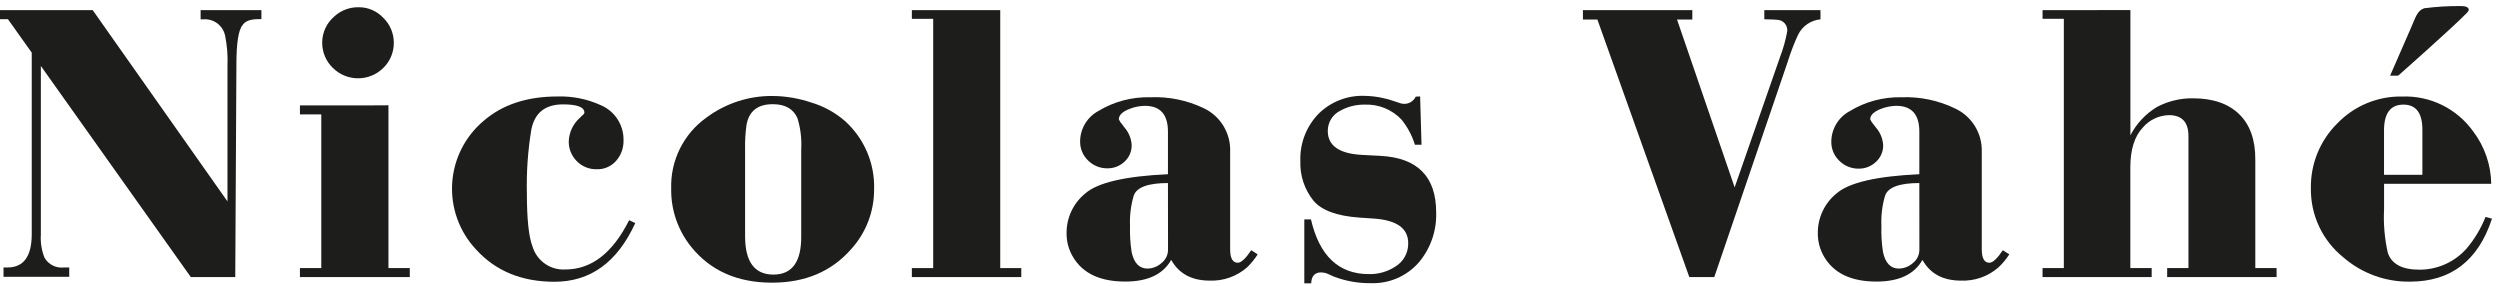
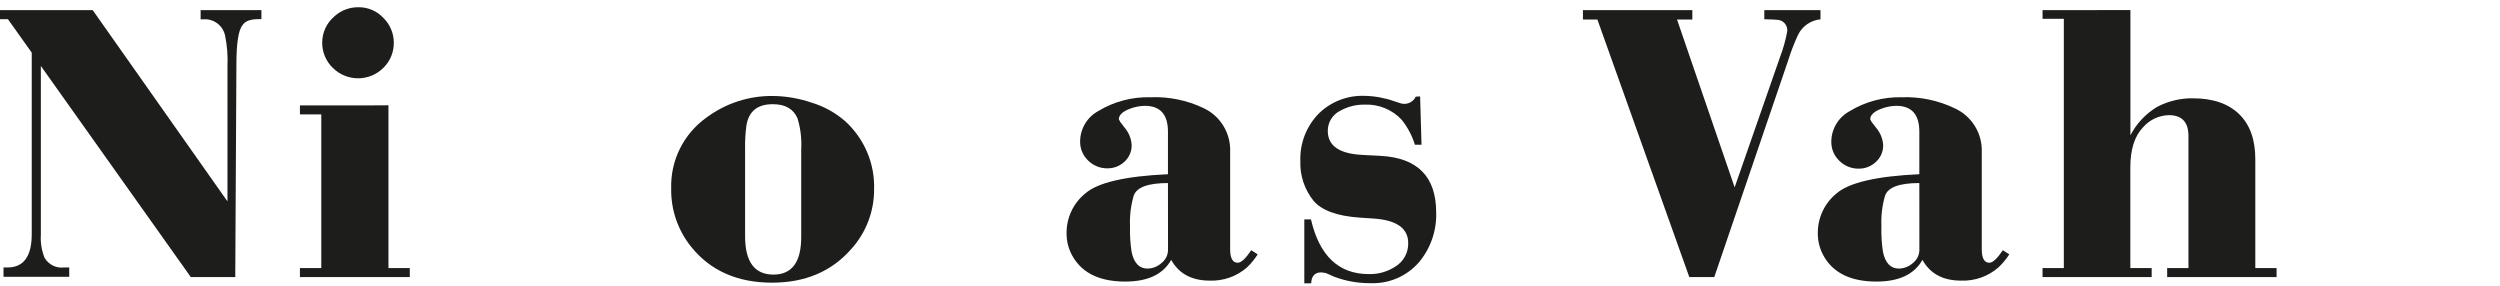
<svg xmlns="http://www.w3.org/2000/svg" width="105px" height="12px" viewBox="0 0 105 12" version="1.1">
  <title>NV Logo</title>
  <g id="Page-1" stroke="none" stroke-width="1" fill="none" fill-rule="evenodd">
    <g id="NV-Logo" fill="#1D1D1B" fill-rule="nonzero">
      <path d="M9.881,11.637 L8.014,11.637 L1.716,2.77 L1.716,9.858 C1.694,10.188 1.748,10.519 1.871,10.826 C2.037,11.112 2.357,11.273 2.686,11.234 L2.908,11.234 L2.908,11.627 L0.148,11.627 L0.148,11.234 L0.311,11.234 C0.992,11.234 1.333,10.769 1.333,9.837 L1.333,2.211 L0.334,0.807 L0,0.807 L0,0.426 L3.894,0.426 L9.554,8.459 L9.554,2.77 C9.573,2.342 9.539,1.914 9.454,1.494 C9.364,1.07 8.975,0.779 8.543,0.812 L8.426,0.812 L8.426,0.426 L10.979,0.426 L10.979,0.804 L10.851,0.804 C10.511,0.804 10.289,0.889 10.185,1.06 C10.014,1.262 9.929,1.813 9.929,2.711 L9.881,11.637 Z" id="Shape" />
      <path d="M16.315,4.422 L16.315,11.26 L17.211,11.26 L17.211,11.637 L12.597,11.637 L12.597,11.26 L13.494,11.26 L13.494,4.805 L12.597,4.805 L12.597,4.427 L14.101,4.427 C15.003,4.427 16.32,4.427 16.315,4.422 Z M15.064,0.304 C15.455,0.301 15.83,0.462 16.098,0.748 C16.379,1.021 16.539,1.395 16.54,1.787 C16.546,2.186 16.388,2.57 16.103,2.849 C15.515,3.435 14.564,3.435 13.976,2.849 C13.689,2.571 13.529,2.187 13.532,1.787 C13.533,1.364 13.72,0.963 14.043,0.689 C14.321,0.435 14.687,0.297 15.064,0.304 Z" id="Shape" />
-       <path d="M26.681,9.37 C25.93,11.013 24.799,11.834 23.288,11.834 C21.912,11.834 20.814,11.382 19.994,10.478 C19.293,9.732 18.93,8.729 18.991,7.706 C19.051,6.684 19.531,5.731 20.316,5.073 C21.104,4.392 22.136,4.052 23.413,4.052 C24.043,4.032 24.67,4.159 25.243,4.422 C25.828,4.674 26.202,5.256 26.188,5.893 C26.197,6.209 26.086,6.518 25.877,6.756 C25.672,6.989 25.373,7.119 25.062,7.108 C24.748,7.116 24.445,6.993 24.225,6.769 C24.002,6.546 23.88,6.241 23.888,5.926 C23.904,5.55 24.073,5.197 24.355,4.948 L24.444,4.859 C24.511,4.81 24.544,4.764 24.544,4.729 C24.544,4.499 24.245,4.384 23.648,4.384 C22.902,4.384 22.459,4.734 22.317,5.436 C22.17,6.326 22.107,7.228 22.129,8.129 C22.129,9.203 22.208,9.946 22.366,10.356 C22.548,10.957 23.118,11.355 23.745,11.318 C24.839,11.318 25.732,10.628 26.423,9.248 L26.681,9.37 Z" id="Shape" />
      <path d="M32.461,4.031 C33.006,4.037 33.546,4.129 34.062,4.302 C34.588,4.458 35.075,4.724 35.489,5.083 C36.302,5.817 36.75,6.872 36.712,7.966 C36.713,8.892 36.368,9.784 35.745,10.468 C34.923,11.404 33.816,11.872 32.426,11.872 C30.969,11.872 29.835,11.369 29.025,10.361 C28.469,9.668 28.173,8.803 28.19,7.915 C28.156,6.739 28.71,5.623 29.668,4.94 C30.474,4.339 31.456,4.019 32.461,4.031 Z M31.294,6.273 L31.294,9.922 C31.294,10.994 31.69,11.531 32.482,11.533 C33.273,11.534 33.663,10.992 33.651,9.906 L33.651,6.276 C33.677,5.834 33.624,5.392 33.495,4.969 C33.325,4.574 32.979,4.376 32.456,4.376 C31.818,4.376 31.449,4.671 31.351,5.262 C31.305,5.598 31.286,5.937 31.294,6.276 L31.294,6.273 Z" id="Shape" />
-       <polygon id="Shape" points="42.01 0.426 42.01 11.26 42.894 11.26 42.894 11.637 38.298 11.637 38.298 11.26 39.194 11.26 39.194 0.791 38.298 0.791 38.298 0.426 42.018 0.426" />
      <path d="M49.054,7.317 L49.054,5.53 C49.054,4.807 48.731,4.445 48.084,4.445 C47.862,4.449 47.642,4.493 47.436,4.575 C47.14,4.691 46.991,4.837 46.991,5.012 C47.026,5.091 47.073,5.163 47.132,5.226 L47.234,5.362 C47.41,5.566 47.515,5.823 47.53,6.092 C47.535,6.355 47.427,6.608 47.234,6.786 C47.04,6.972 46.78,7.074 46.511,7.07 C46.209,7.074 45.917,6.957 45.702,6.743 C45.482,6.534 45.359,6.242 45.365,5.939 C45.368,5.405 45.662,4.916 46.131,4.662 C46.788,4.265 47.546,4.064 48.314,4.085 C49.087,4.052 49.855,4.209 50.553,4.542 C51.261,4.876 51.7,5.601 51.666,6.383 L51.666,10.468 C51.666,10.846 51.773,11.035 51.986,11.035 C52.129,11.035 52.317,10.86 52.552,10.509 L52.823,10.683 C52.696,10.884 52.544,11.069 52.371,11.234 C51.939,11.61 51.381,11.807 50.809,11.786 C50.053,11.786 49.513,11.495 49.19,10.915 C48.849,11.523 48.206,11.826 47.26,11.826 C46.213,11.826 45.484,11.486 45.074,10.805 C44.887,10.498 44.79,10.144 44.796,9.784 C44.793,9.139 45.083,8.527 45.585,8.122 C46.107,7.667 47.264,7.399 49.054,7.317 Z M49.054,7.688 C48.222,7.688 47.743,7.863 47.617,8.214 C47.495,8.628 47.442,9.059 47.461,9.49 C47.45,9.856 47.472,10.221 47.528,10.583 C47.626,11.048 47.849,11.28 48.194,11.28 C48.414,11.277 48.625,11.194 48.786,11.045 C48.955,10.913 49.054,10.712 49.057,10.499 L49.054,7.688 Z" id="Shape" />
      <path d="M59.645,4.049 L59.704,6.079 L59.426,6.079 C59.308,5.695 59.118,5.337 58.866,5.025 C58.465,4.599 57.898,4.369 57.314,4.394 C56.957,4.389 56.605,4.477 56.293,4.649 C55.969,4.808 55.764,5.139 55.767,5.5 C55.767,6.121 56.249,6.456 57.212,6.506 L57.978,6.546 C59.539,6.628 60.319,7.42 60.319,8.921 C60.345,9.684 60.087,10.43 59.597,11.014 C59.088,11.6 58.342,11.923 57.567,11.893 C57.044,11.899 56.524,11.807 56.035,11.622 L55.736,11.489 C55.655,11.457 55.568,11.441 55.481,11.441 C55.226,11.441 55.08,11.594 55.07,11.9 L54.781,11.9 L54.781,9.214 L55.06,9.214 C55.415,10.746 56.226,11.512 57.49,11.512 C57.887,11.523 58.277,11.412 58.609,11.193 C58.949,10.985 59.153,10.612 59.145,10.213 C59.145,9.588 58.66,9.243 57.689,9.179 L57.082,9.138 C56.151,9.071 55.512,8.836 55.167,8.431 C54.788,7.959 54.592,7.367 54.615,6.763 C54.589,6.032 54.86,5.321 55.366,4.792 C55.88,4.275 56.588,3.997 57.317,4.026 C57.737,4.034 58.153,4.109 58.55,4.249 L58.82,4.338 C59.074,4.418 59.347,4.3 59.461,4.06 L59.645,4.049 Z" id="Shape" />
      <path d="M70.951,11.637 L67.09,0.82 L66.483,0.82 L66.483,0.426 L71.078,0.426 L71.078,0.82 L70.435,0.82 L72.855,7.869 L74.76,2.4 C74.895,2.048 74.997,1.684 75.064,1.312 C75.076,1.198 75.042,1.083 74.969,0.993 C74.896,0.903 74.791,0.846 74.676,0.835 C74.616,0.825 74.425,0.816 74.101,0.809 L74.101,0.426 L76.46,0.426 L76.46,0.812 C76.058,0.849 75.704,1.092 75.523,1.453 C75.352,1.82 75.206,2.199 75.087,2.586 L72,11.637 L70.951,11.637 Z" id="Shape" />
      <path d="M80.612,7.317 L80.612,5.53 C80.612,4.807 80.289,4.445 79.642,4.445 C79.419,4.449 79.2,4.493 78.993,4.575 C78.697,4.691 78.549,4.837 78.549,5.012 C78.583,5.091 78.631,5.163 78.689,5.226 L78.797,5.367 C78.973,5.571 79.077,5.828 79.093,6.097 C79.098,6.364 78.987,6.62 78.789,6.799 C78.595,6.985 78.335,7.087 78.066,7.083 C77.761,7.088 77.467,6.969 77.252,6.753 C77.032,6.544 76.909,6.252 76.915,5.949 C76.918,5.415 77.212,4.926 77.681,4.672 C78.339,4.27 79.1,4.066 79.871,4.085 C80.643,4.056 81.41,4.216 82.106,4.552 C82.816,4.88 83.261,5.601 83.234,6.383 L83.234,10.468 C83.234,10.846 83.34,11.035 83.553,11.035 C83.696,11.035 83.885,10.859 84.12,10.509 L84.391,10.683 C84.261,10.885 84.106,11.07 83.931,11.234 C83.497,11.612 82.936,11.809 82.361,11.786 C81.605,11.786 81.066,11.495 80.742,10.915 C80.402,11.523 79.758,11.826 78.812,11.826 C77.765,11.826 77.037,11.486 76.626,10.805 C76.44,10.498 76.343,10.144 76.348,9.784 C76.345,9.139 76.636,8.527 77.137,8.122 C77.663,7.667 78.821,7.399 80.612,7.317 Z M80.612,7.688 C79.78,7.688 79.3,7.863 79.174,8.214 C79.052,8.628 79,9.059 79.019,9.49 C79.007,9.856 79.03,10.222 79.085,10.583 C79.184,11.048 79.406,11.28 79.751,11.28 C79.971,11.277 80.182,11.194 80.344,11.045 C80.512,10.913 80.612,10.712 80.614,10.499 L80.612,7.688 Z" id="Shape" />
      <path d="M89.477,0.424 L89.477,5.683 C89.732,5.19 90.119,4.777 90.595,4.491 C91.06,4.246 91.58,4.121 92.106,4.129 C92.939,4.129 93.584,4.35 94.042,4.792 C94.5,5.235 94.727,5.873 94.723,6.707 L94.723,11.26 L95.617,11.26 L95.617,11.637 L91.021,11.637 L91.021,11.26 L91.915,11.26 L91.915,5.714 C91.915,5.129 91.641,4.836 91.093,4.836 C90.675,4.846 90.282,5.031 90.008,5.346 C89.65,5.719 89.472,6.285 89.474,7.044 L89.474,11.26 L90.37,11.26 L90.37,11.637 L85.787,11.637 L85.787,11.26 L86.681,11.26 L86.681,0.791 L85.787,0.791 L85.787,0.426 L87.546,0.426 C88.144,0.426 89.469,0.416 89.477,0.424 Z" id="Shape" />
-       <path d="M104.632,7.721 L100.131,7.721 L100.131,8.786 C100.1,9.399 100.153,10.014 100.287,10.614 C100.445,11.089 100.886,11.326 101.609,11.326 C102.364,11.331 103.085,11.011 103.588,10.448 C103.928,10.049 104.2,9.597 104.392,9.11 L104.663,9.184 C104.088,10.947 102.938,11.829 101.214,11.829 C100.189,11.844 99.194,11.48 98.42,10.808 C97.545,10.105 97.042,9.038 97.057,7.915 C97.038,6.889 97.44,5.901 98.17,5.18 C98.881,4.442 99.867,4.034 100.892,4.054 C102.069,4.011 103.189,4.561 103.874,5.52 C104.355,6.154 104.621,6.925 104.632,7.721 Z M101.74,7.343 L101.74,5.446 C101.74,4.745 101.474,4.394 100.943,4.394 C100.412,4.394 100.14,4.742 100.129,5.438 L100.129,7.343 L101.74,7.343 Z M103.639,0.511 C103.034,1.141 100.721,3.179 100.721,3.179 L100.384,3.179 L101.262,1.167 C101.454,0.735 101.517,0.449 101.816,0.347 C102.332,0.28 102.851,0.249 103.371,0.255 C103.677,0.255 103.749,0.386 103.639,0.511 Z" id="Shape" />
    </g>
  </g>
</svg>